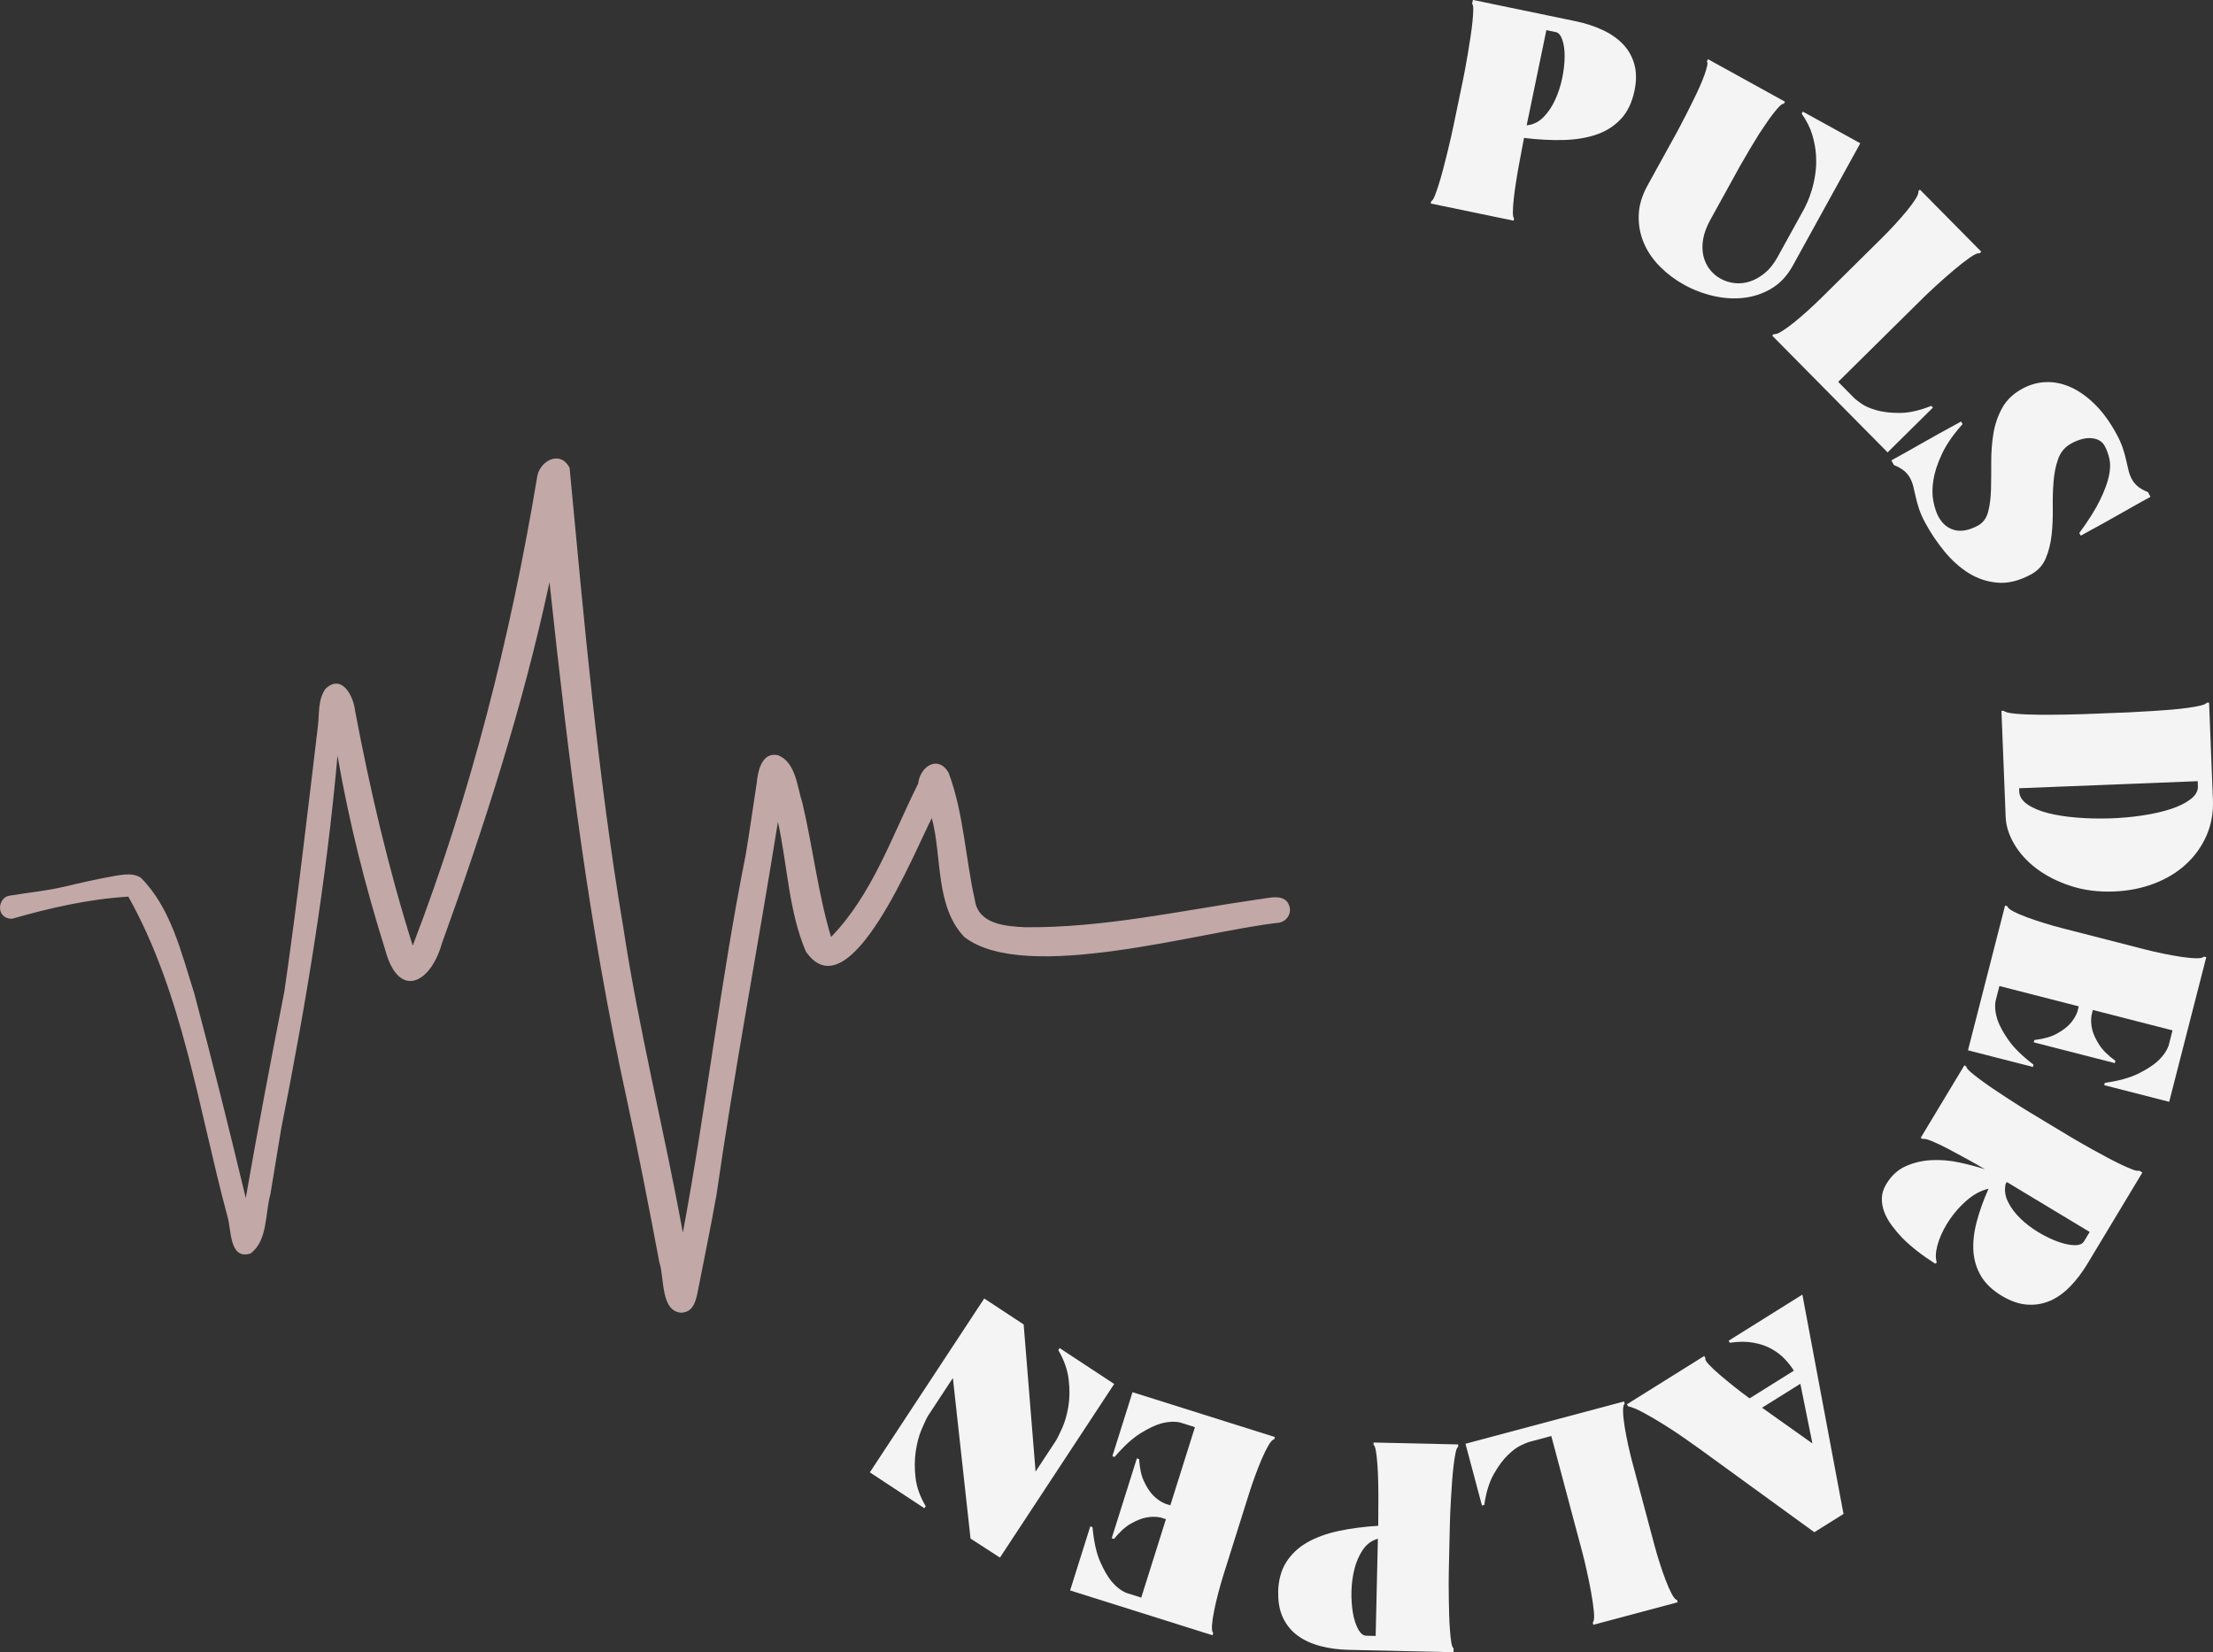
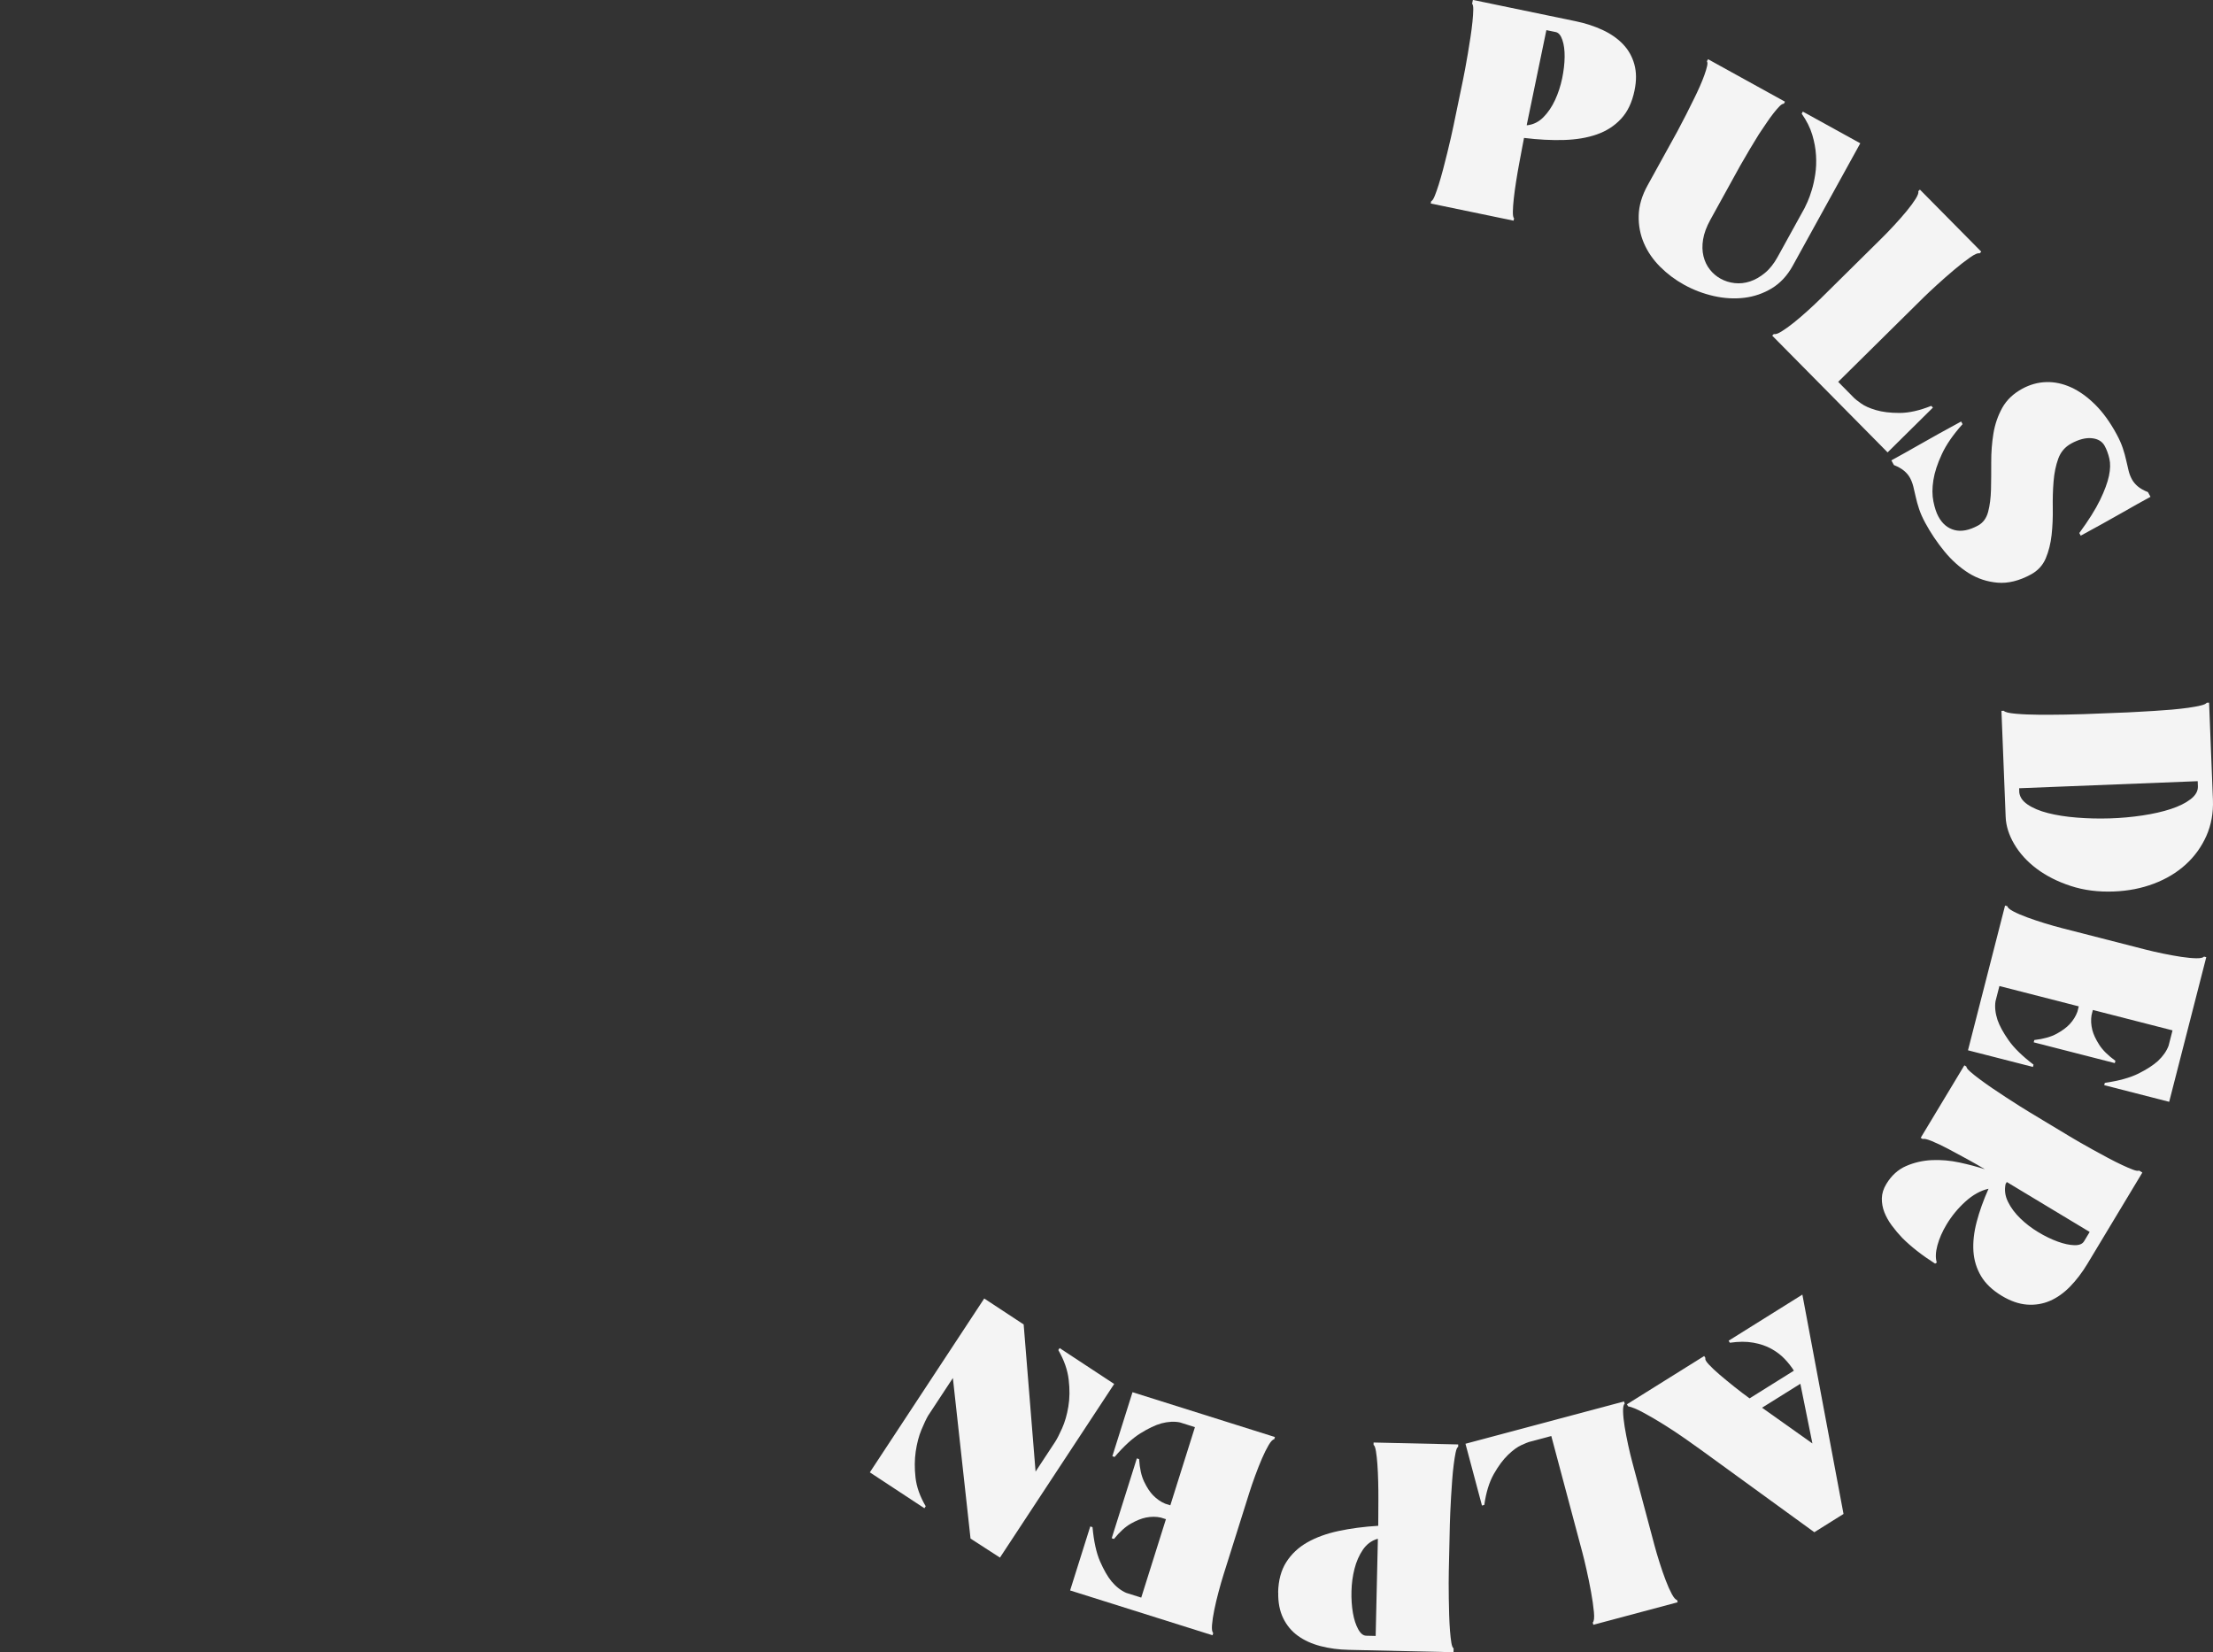
<svg xmlns="http://www.w3.org/2000/svg" id="Ebene_2" data-name="Ebene 2" viewBox="0 0 588.95 439.66">
  <rect x="0" y="0" width="588.95" height="439.66" fill="#333333" stroke="none" />
  <defs>
    <style>      .cls-1 {        fill: #c2a8a6;      }      .cls-1, .cls-2 {        stroke-width: 0px;      }      .cls-2 {        fill: #f4f4f4;      }    </style>
  </defs>
  <g id="Ebene_1-2" data-name="Ebene 1">
    <g>
      <g>
        <path class="cls-2" d="m435,24.08c-.65,3.15-1.84,5.66-3.58,7.53-1.73,1.87-3.88,3.26-6.43,4.15-2.55.9-5.48,1.39-8.78,1.49-3.3.1-6.84-.09-10.62-.55-.12.57-.29,1.47-.52,2.72-.23,1.24-.49,2.62-.77,4.12-.29,1.5-.55,3.07-.81,4.71-.26,1.64-.47,3.16-.62,4.55-.15,1.39-.24,2.57-.25,3.54-.01.96.09,1.55.32,1.76l-.13.62-22.05-4.57.13-.62c.29-.1.6-.56.93-1.38.33-.82.69-1.83,1.07-3.04.38-1.21.77-2.56,1.16-4.04.39-1.48.76-2.94,1.11-4.37.35-1.43.67-2.78.96-4.04.29-1.26.51-2.27.67-3.05l2.55-12.3c.16-.77.36-1.78.59-3.03.23-1.24.47-2.58.71-4.01.24-1.43.48-2.89.7-4.37.23-1.49.4-2.86.53-4.13.13-1.26.2-2.32.21-3.18.02-.86-.09-1.39-.31-1.6l.21-1.01,27.31,5.66c2.63.54,5.04,1.33,7.22,2.34,2.18,1.02,3.99,2.28,5.43,3.79,1.44,1.51,2.44,3.29,3.01,5.34.57,2.05.59,4.37.05,6.95Zm-28.7,9.22l.16.03c1.65-.19,3.09-.92,4.32-2.17,1.23-1.25,2.25-2.77,3.08-4.56.83-1.79,1.45-3.71,1.88-5.74.42-2.04.64-3.94.66-5.71.02-1.77-.18-3.28-.6-4.52-.42-1.24-1.01-1.94-1.78-2.1l-2.48-.51-5.24,25.3Z" />
        <path class="cls-2" d="m495.08,38.13l-17.97,32.58c-1.45,2.63-3.31,4.63-5.56,6-2.26,1.37-4.71,2.21-7.35,2.53-2.64.32-5.35.16-8.13-.47-2.78-.63-5.41-1.63-7.9-3.01-2.35-1.3-4.47-2.89-6.35-4.77-1.88-1.88-3.32-3.96-4.31-6.26-.99-2.29-1.46-4.74-1.4-7.36.06-2.61.85-5.31,2.38-8.07l7.94-14.39c1.68-3.16,3.16-6.05,4.42-8.66.54-1.08,1.05-2.17,1.53-3.26s.89-2.1,1.22-3.03c.33-.93.57-1.72.71-2.36.14-.64.13-1.07-.05-1.29l.31-.55,20.47,11.3-.3.55c-.28-.03-.66.18-1.12.64-.47.46-1,1.09-1.61,1.86-.61.78-1.25,1.66-1.91,2.64-.67.99-1.34,1.98-2.01,2.99-1.54,2.46-3.19,5.25-4.97,8.36l-7.94,14.39c-1.02,1.85-1.66,3.58-1.93,5.21-.27,1.63-.23,3.12.1,4.48.33,1.36.9,2.54,1.7,3.55.79,1.01,1.75,1.82,2.85,2.43,1.15.64,2.41,1.03,3.77,1.18,1.36.15,2.72,0,4.08-.45,1.36-.45,2.67-1.2,3.94-2.25,1.27-1.04,2.4-2.47,3.39-4.26l7.17-13c.15-.28.42-.84.79-1.68.38-.84.75-1.88,1.13-3.12.38-1.23.69-2.64.93-4.22.24-1.58.31-3.26.2-5.03-.1-1.77-.44-3.59-1-5.47-.56-1.87-1.5-3.74-2.81-5.61l.3-.55,15.29,8.43Z" />
        <path class="cls-2" d="m514.43,108.44l-12.08,11.94-30.71-31.07.45-.44c.37.15,1.04-.07,2.01-.66s2.07-1.38,3.28-2.35,2.47-2.05,3.76-3.22c1.29-1.17,2.44-2.25,3.45-3.25l16.29-16.1c1.01-1,2.11-2.14,3.29-3.42,1.18-1.28,2.27-2.52,3.26-3.72.99-1.2,1.79-2.29,2.39-3.25.6-.97.83-1.63.68-2.01l.45-.44,16.33,16.52-.45.45c-.45-.15-1.31.22-2.6,1.13s-2.7,2-4.24,3.3c-1.53,1.3-3.04,2.62-4.52,3.97-1.48,1.35-2.61,2.42-3.4,3.19l-22.87,22.6,4.33,4.38c.18.19.75.63,1.7,1.32.95.7,2.28,1.3,4.01,1.81,1.73.51,3.83.77,6.31.76,2.48,0,5.28-.63,8.42-1.88l.44.45Z" />
        <path class="cls-2" d="m551.24,118.01c-1.67.9-2.82,2.25-3.47,4.04-.65,1.79-1.07,3.81-1.25,6.07-.19,2.26-.25,4.62-.21,7.08.04,2.46-.06,4.84-.31,7.13-.25,2.29-.77,4.37-1.56,6.24s-2.11,3.3-3.96,4.3c-3.1,1.68-6.05,2.41-8.83,2.18-2.79-.23-5.36-1.08-7.72-2.55-2.36-1.48-4.51-3.41-6.47-5.79-1.95-2.39-3.64-4.9-5.07-7.54-.73-1.34-1.28-2.58-1.66-3.73-.38-1.14-.68-2.22-.9-3.24-.22-1.02-.44-1.94-.64-2.75-.21-.82-.49-1.57-.87-2.27-.38-.7-.9-1.33-1.57-1.89s-1.57-1.08-2.72-1.54l-.68-1.25c2.22-1.21,4.82-2.66,7.79-4.36,2.97-1.7,6.56-3.69,10.78-5.98l.38.7c-2.5,2.79-4.34,5.45-5.51,7.98-1.18,2.53-1.93,4.83-2.26,6.93s-.33,3.98.01,5.66c.34,1.67.78,3.02,1.34,4.04,1.03,1.9,2.45,3.09,4.27,3.57,1.82.48,3.91.08,6.27-1.2,1.34-.73,2.24-1.95,2.69-3.66.45-1.71.7-3.71.76-5.98.05-2.28.07-4.7.06-7.27-.01-2.57.18-5.08.58-7.55.4-2.46,1.19-4.75,2.35-6.85,1.17-2.1,2.95-3.8,5.36-5.11,2.04-1.1,4.16-1.69,6.37-1.75,2.21-.06,4.41.41,6.61,1.41,2.19,1,4.32,2.53,6.39,4.58,2.07,2.05,3.97,4.68,5.7,7.87.73,1.34,1.28,2.59,1.66,3.73.38,1.14.68,2.22.9,3.24s.43,1.94.64,2.75c.2.82.49,1.57.87,2.27.38.7.9,1.33,1.56,1.89.67.57,1.57,1.08,2.72,1.54l.68,1.25c-2.22,1.2-4.82,2.66-7.79,4.36-2.97,1.7-6.57,3.69-10.78,5.98l-.38-.7c2.48-3.38,4.32-6.31,5.52-8.79,1.2-2.48,1.99-4.62,2.37-6.41.38-1.79.41-3.32.11-4.6s-.71-2.4-1.24-3.37c-.65-1.2-1.79-1.89-3.41-2.06-1.62-.17-3.45.3-5.49,1.4Z" />
        <path class="cls-2" d="m588.93,212.77c.14,3.53-.45,6.75-1.75,9.68-1.31,2.92-3.14,5.46-5.51,7.61-2.37,2.15-5.18,3.84-8.46,5.08-3.27,1.24-6.8,1.93-10.59,2.08-4.21.17-8.06-.33-11.56-1.48-3.5-1.15-6.51-2.68-9.04-4.58-2.53-1.9-4.51-4.08-5.95-6.52-1.44-2.45-2.21-4.88-2.3-7.3l-1.12-28.18.63-.02c.28.36,1.33.62,3.15.78,1.83.17,3.91.25,6.26.27,2.35.01,4.64,0,6.88-.04,2.24-.04,3.88-.08,4.94-.12l11.68-.46c.68-.03,1.67-.08,2.96-.16,1.29-.08,2.68-.16,4.18-.24,1.5-.09,3.05-.2,4.65-.34,1.6-.14,3.06-.31,4.37-.49,1.31-.18,2.42-.39,3.34-.61.91-.22,1.44-.47,1.59-.74l.63-.02,1.02,25.81Zm-51.56-2.23c.05,1.37.78,2.54,2.2,3.51,1.41.97,3.23,1.74,5.47,2.31,2.24.57,4.79.97,7.68,1.2,2.88.23,5.8.3,8.75.21,2.95-.09,5.85-.35,8.71-.78,2.86-.43,5.38-1,7.56-1.72,2.18-.72,3.94-1.59,5.27-2.62,1.33-1.03,1.97-2.17,1.92-3.44l-.05-1.34-47.52,1.88.03.79Z" />
        <path class="cls-2" d="m523.75,279.46l9.86-38.49.61.16c.06.4.6.86,1.6,1.39,1.01.53,2.24,1.06,3.71,1.6,1.47.54,3.03,1.06,4.69,1.57,1.67.51,3.18.94,4.56,1.29l22.19,5.69c1.38.35,2.92.71,4.62,1.06s3.33.65,4.87.88c1.54.23,2.88.36,4.02.38,1.14.02,1.83-.13,2.07-.45l.61.16-9.87,38.49-17.29-4.43.16-.61c3.78-.55,6.78-1.39,9-2.5,2.22-1.12,3.93-2.23,5.14-3.33,1.36-1.28,2.31-2.64,2.84-4.08l1.04-4.06-21.2-5.43-.35,1.38c-.21,1.25-.14,2.57.21,3.97.3,1.16.91,2.46,1.82,3.89.91,1.43,2.35,2.86,4.32,4.29l-.16.61-21.58-5.53.16-.61c2.47-.29,4.44-.85,5.93-1.66,1.49-.82,2.64-1.66,3.46-2.54.98-1.06,1.67-2.18,2.09-3.38l.35-1.38-21.12-5.41-1.04,4.06c-.23,1.52-.05,3.17.53,4.95.53,1.55,1.51,3.35,2.94,5.4,1.43,2.05,3.65,4.22,6.65,6.51l-.16.61-17.29-4.43Z" />
        <path class="cls-2" d="m514.98,336.24c-3.46-2.21-6.37-4.48-8.71-6.82-.98-1.02-1.91-2.12-2.77-3.28-.87-1.17-1.53-2.35-2.01-3.56-.47-1.21-.69-2.45-.67-3.72.03-1.27.42-2.54,1.19-3.8,1.36-2.26,3.12-3.85,5.28-4.79s4.46-1.46,6.89-1.57c2.43-.1,4.88.11,7.36.65,2.47.54,4.71,1.13,6.72,1.79-1.31-.79-2.85-1.67-4.63-2.65-1.78-.98-3.48-1.9-5.12-2.76-1.63-.86-3.09-1.55-4.37-2.08-1.28-.53-2.09-.71-2.44-.55l-.54-.33,11.62-19.29.54.33c0,.31.33.75,1,1.34.66.58,1.5,1.26,2.52,2.02,1.02.76,2.16,1.57,3.42,2.43,1.27.86,2.52,1.69,3.75,2.49,1.24.8,2.4,1.55,3.49,2.24,1.09.69,1.98,1.24,2.65,1.64l10.76,6.48c.68.41,1.56.93,2.66,1.56s2.28,1.29,3.55,2c1.27.7,2.57,1.41,3.89,2.11,1.33.71,2.57,1.33,3.72,1.87,1.15.54,2.13.96,2.93,1.26.8.3,1.34.38,1.61.23l.88.53-14.63,24.3c-1.39,2.3-2.92,4.31-4.6,6.04-1.68,1.72-3.48,2.99-5.38,3.81-1.91.82-3.94,1.15-6.09.99-2.15-.16-4.4-.94-6.74-2.35-2.48-1.5-4.32-3.25-5.5-5.25-1.19-2.01-1.86-4.21-2.02-6.61-.15-2.4.13-4.99.86-7.78.73-2.79,1.78-5.74,3.16-8.84-2.14.49-4.2,1.64-6.17,3.43-1.97,1.79-3.64,3.82-5,6.08-1.14,1.9-1.95,3.76-2.44,5.58-.49,1.83-.54,3.35-.16,4.56l-.45.28Zm18.79-21.24c-.37,1.62-.16,3.22.62,4.8.77,1.57,1.87,3.05,3.29,4.42,1.42,1.38,3,2.59,4.76,3.65,1.76,1.06,3.47,1.89,5.14,2.5s3.15.93,4.44.97c1.29.04,2.16-.3,2.6-1.02l1.51-2.5-22.06-13.29-.28.47Z" />
        <path class="cls-2" d="m452.65,385.79c-1.02-.73-2.41-1.72-4.19-2.97-1.78-1.25-3.63-2.48-5.57-3.69-1.94-1.21-3.77-2.29-5.51-3.22-1.73-.94-3.09-1.5-4.08-1.69l-.33-.54,20.57-12.85.34.54c-.19.3.1.86.87,1.69s1.75,1.75,2.94,2.77c1.2,1.02,2.51,2.1,3.93,3.23,1.42,1.13,2.75,2.14,4,3.04l11.79-7.37c-.67-1.07-1.5-2.12-2.48-3.15-.99-1.03-2.16-1.92-3.54-2.68-1.37-.76-2.97-1.3-4.79-1.62-1.82-.33-3.89-.32-6.23.02l-.33-.54,19.63-12.27,10.95,58.37-7.77,4.86-30.2-21.93Zm16.29-11.2l13.4,9.51-3.21-15.88-10.18,6.36Z" />
        <path class="cls-2" d="m394.39,400.59l-4.38-16.41,42.21-11.26.16.61c-.32.25-.46.94-.43,2.08.03,1.14.17,2.47.42,4.02.25,1.54.56,3.16.93,4.86.37,1.7.74,3.24,1.11,4.61l5.91,22.14c.37,1.38.81,2.89,1.34,4.55.52,1.66,1.06,3.22,1.62,4.68.55,1.46,1.1,2.69,1.64,3.69.54,1,1.01,1.53,1.4,1.59l.16.61-22.44,5.99-.16-.61c.35-.31.46-1.25.31-2.82-.15-1.57-.4-3.34-.76-5.31-.36-1.98-.76-3.94-1.2-5.89-.44-1.96-.8-3.46-1.09-4.53l-8.29-31.07-5.95,1.59c-.25.07-.92.34-1.99.82-1.07.48-2.26,1.34-3.56,2.59-1.3,1.25-2.57,2.95-3.79,5.1-1.22,2.15-2.07,4.9-2.54,8.24l-.61.16Z" />
        <path class="cls-2" d="m340.15,423.74c.07-3.21.79-5.9,2.16-8.05,1.37-2.16,3.22-3.9,5.57-5.25,2.35-1.34,5.14-2.36,8.37-3.05,3.23-.69,6.74-1.15,10.54-1.38.01-.58.02-1.5.02-2.77,0-1.26,0-2.66.02-4.19,0-1.53,0-3.12-.05-4.78-.04-1.66-.11-3.19-.21-4.59-.1-1.4-.23-2.57-.39-3.53-.16-.95-.37-1.51-.63-1.67v-.63s22.52.51,22.52.51v.63c-.28.15-.5.66-.68,1.53-.18.87-.35,1.93-.51,3.19-.16,1.26-.3,2.65-.41,4.18-.11,1.52-.21,3.02-.3,4.5-.09,1.47-.16,2.85-.21,4.14-.06,1.29-.09,2.33-.11,3.12l-.28,12.56c-.02.79-.03,1.82-.03,3.08,0,1.26,0,2.62.03,4.07.02,1.45.05,2.92.1,4.43.05,1.5.12,2.89.22,4.15.1,1.27.22,2.32.36,3.17.14.84.34,1.35.6,1.51l-.02,1.03-27.88-.63c-2.69-.06-5.19-.39-7.52-1-2.33-.61-4.34-1.52-6.02-2.74-1.68-1.22-2.99-2.79-3.92-4.71-.93-1.92-1.37-4.19-1.31-6.83Zm26.56-14.25h-.16c-1.59.49-2.88,1.46-3.86,2.91-.98,1.45-1.72,3.13-2.21,5.04-.49,1.91-.76,3.91-.81,5.99-.05,2.08.08,3.99.38,5.74.3,1.75.77,3.19,1.4,4.34.63,1.15,1.34,1.73,2.13,1.75l2.53.06.59-25.83Z" />
        <path class="cls-2" d="m301.4,370.46l37.9,11.93-.19.6c-.4.04-.89.55-1.47,1.52-.58.98-1.18,2.18-1.8,3.62-.62,1.43-1.22,2.97-1.82,4.6-.6,1.63-1.11,3.13-1.54,4.49l-6.88,21.85c-.43,1.36-.86,2.88-1.31,4.56-.45,1.68-.83,3.29-1.14,4.82s-.51,2.86-.6,4c-.08,1.13.03,1.83.33,2.09l-.19.6-37.9-11.93,5.36-17.03.6.19c.35,3.81,1.02,6.85,2.01,9.12,1,2.27,2.01,4.04,3.05,5.31,1.21,1.43,2.51,2.45,3.92,3.06l3.99,1.26,6.57-20.87-1.36-.43c-1.24-.28-2.56-.28-3.97,0-1.18.24-2.51.77-3.98,1.6-1.48.83-2.98,2.19-4.52,4.09l-.6-.19,6.69-21.25.6.19c.16,2.48.6,4.48,1.34,6.01.73,1.53,1.52,2.73,2.35,3.59,1,1.03,2.09,1.79,3.26,2.27l1.36.43,6.55-20.8-3.99-1.26c-1.5-.31-3.16-.22-4.97.26-1.57.44-3.43,1.32-5.55,2.64-2.12,1.32-4.41,3.41-6.87,6.29l-.6-.19,5.36-17.03Z" />
        <path class="cls-2" d="m261.94,345.53l10.49,6.9,3.17,39.16,5.21-7.92c.49-.75,1.11-1.95,1.85-3.61.74-1.66,1.3-3.58,1.66-5.76.37-2.19.4-4.58.09-7.18-.3-2.6-1.23-5.22-2.76-7.87l.35-.53,14.52,9.55-30.4,46.2-7.83-5.06-4.7-42.72-6.6,10.03c-.5.87-1.1,2.13-1.79,3.79-.68,1.66-1.18,3.57-1.5,5.73-.31,2.16-.33,4.48-.05,6.97.29,2.49,1.19,5.02,2.71,7.6l-.35.53-14.52-9.55,30.44-46.26Z" />
      </g>
-       <path class="cls-1" d="m181.51,349.33c-5.83-.22-4.62-9.35-6.04-13.43-2.72-14.52-5.54-29-8.67-43.44-10.21-46.68-15.4-89.53-20.56-137.55-7.02,32.74-17.26,64.72-28.65,96.17-3.03,10.77-11.54,14.87-15.06,1.72-5.36-17.05-9.67-34.21-12.71-51.73-2.95,33.39-8.46,66.44-14.98,99.26-.96,5.82-1.89,11.61-2.87,17.41-1.45,5.13-.66,12.45-5.34,15.83-5.77,1.72-4.99-6.62-6.16-10.12-7.64-28.4-11.83-59.04-26.32-84.86-10.48.63-21.04,3.04-31,5.91-4.43-.16-3.72-5.64-.71-6.15,4.9-.83,9.85-1.27,14.69-2.41,4.56-1.08,9.13-2.12,13.78-2.93,2.18-.35,4.78-.75,6.68.65,8,8.12,10.69,20.01,14.09,30.59,4.83,18.1,9.35,36.35,13.73,54.54,3.18-18.33,6.7-36.75,10.27-54.97,3.42-23.5,6.11-47.13,8.94-70.7.38-3.31-.03-7.08,2.05-9.88,4.37-4.04,7.44,2.06,7.85,6,4,21.1,8.86,41.92,15.32,62.39,15.42-40.12,26.01-82.1,33.06-124.38.46-4.52,6.16-7.71,8.69-2.75,3.86,40.77,7.46,81.75,14.29,122.28,4.13,27.29,10.92,54.07,15.85,81.22,6.26-33.51,10.04-67.11,16.71-100.46,1.09-6.44,1.96-12.82,2.96-19.27.29-3.21,1.4-8.23,5.65-7.32,4.77,1.88,5.11,8.51,6.48,12.67,2.81,11.83,4.15,24.08,7.64,35.71,11.03-11.34,16.2-26.89,23.18-40.8.47-4.53,5.26-7.75,8.09-2.95,4.05,10.79,4.47,22.65,6.99,33.85.86,6.45,8.03,7.05,13.29,7.3,20.78.22,41.24-4.37,61.71-7.35,3.05-.28,7.91-2.09,8.83,2.17.32,1.87-.96,3.62-2.8,3.97-20.73,2.23-67.53,16.39-83.83,3.81-7.8-8.22-5.87-21.26-8.64-31.62-4.32,8.12-21.87,52.44-33.53,35.48-4.6-10.77-4.89-23.08-7.43-34.48-5.32,33.32-11.57,65.99-16.35,99.25-1.45,8.15-3.13,16.26-4.72,24.39-.55,2.68-.99,6.77-4.46,6.93Z" />
    </g>
  </g>
</svg>